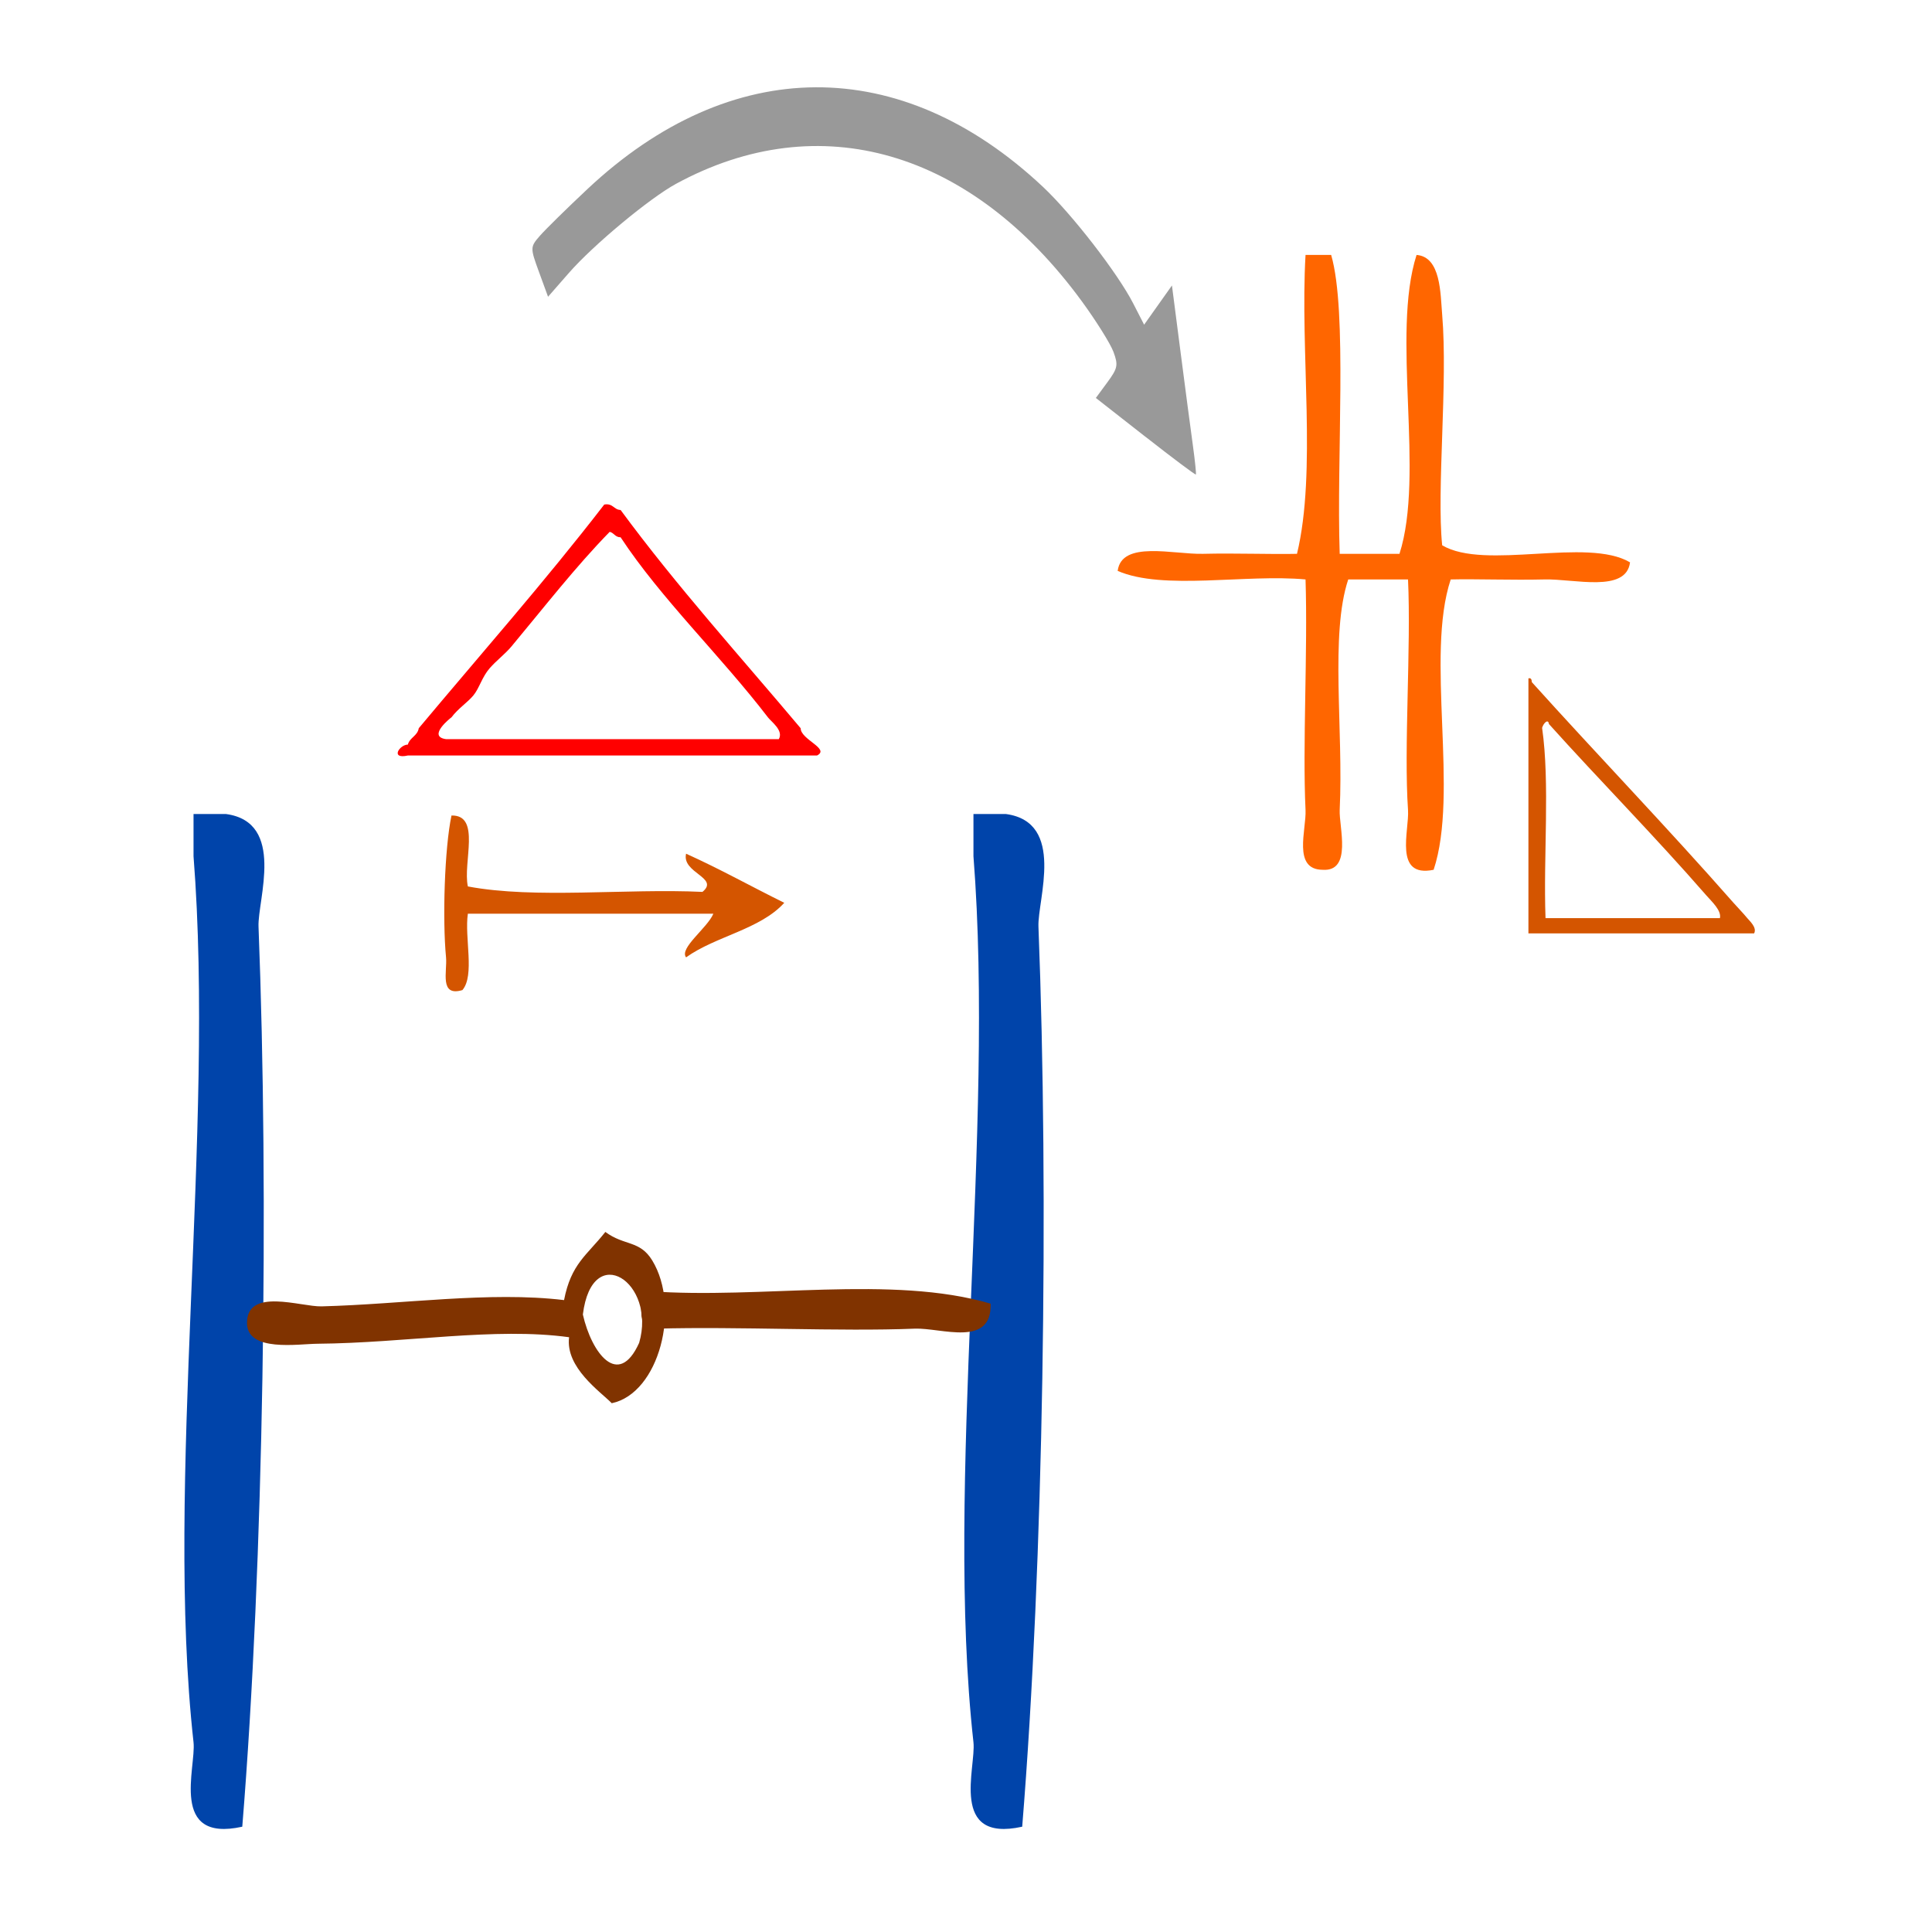
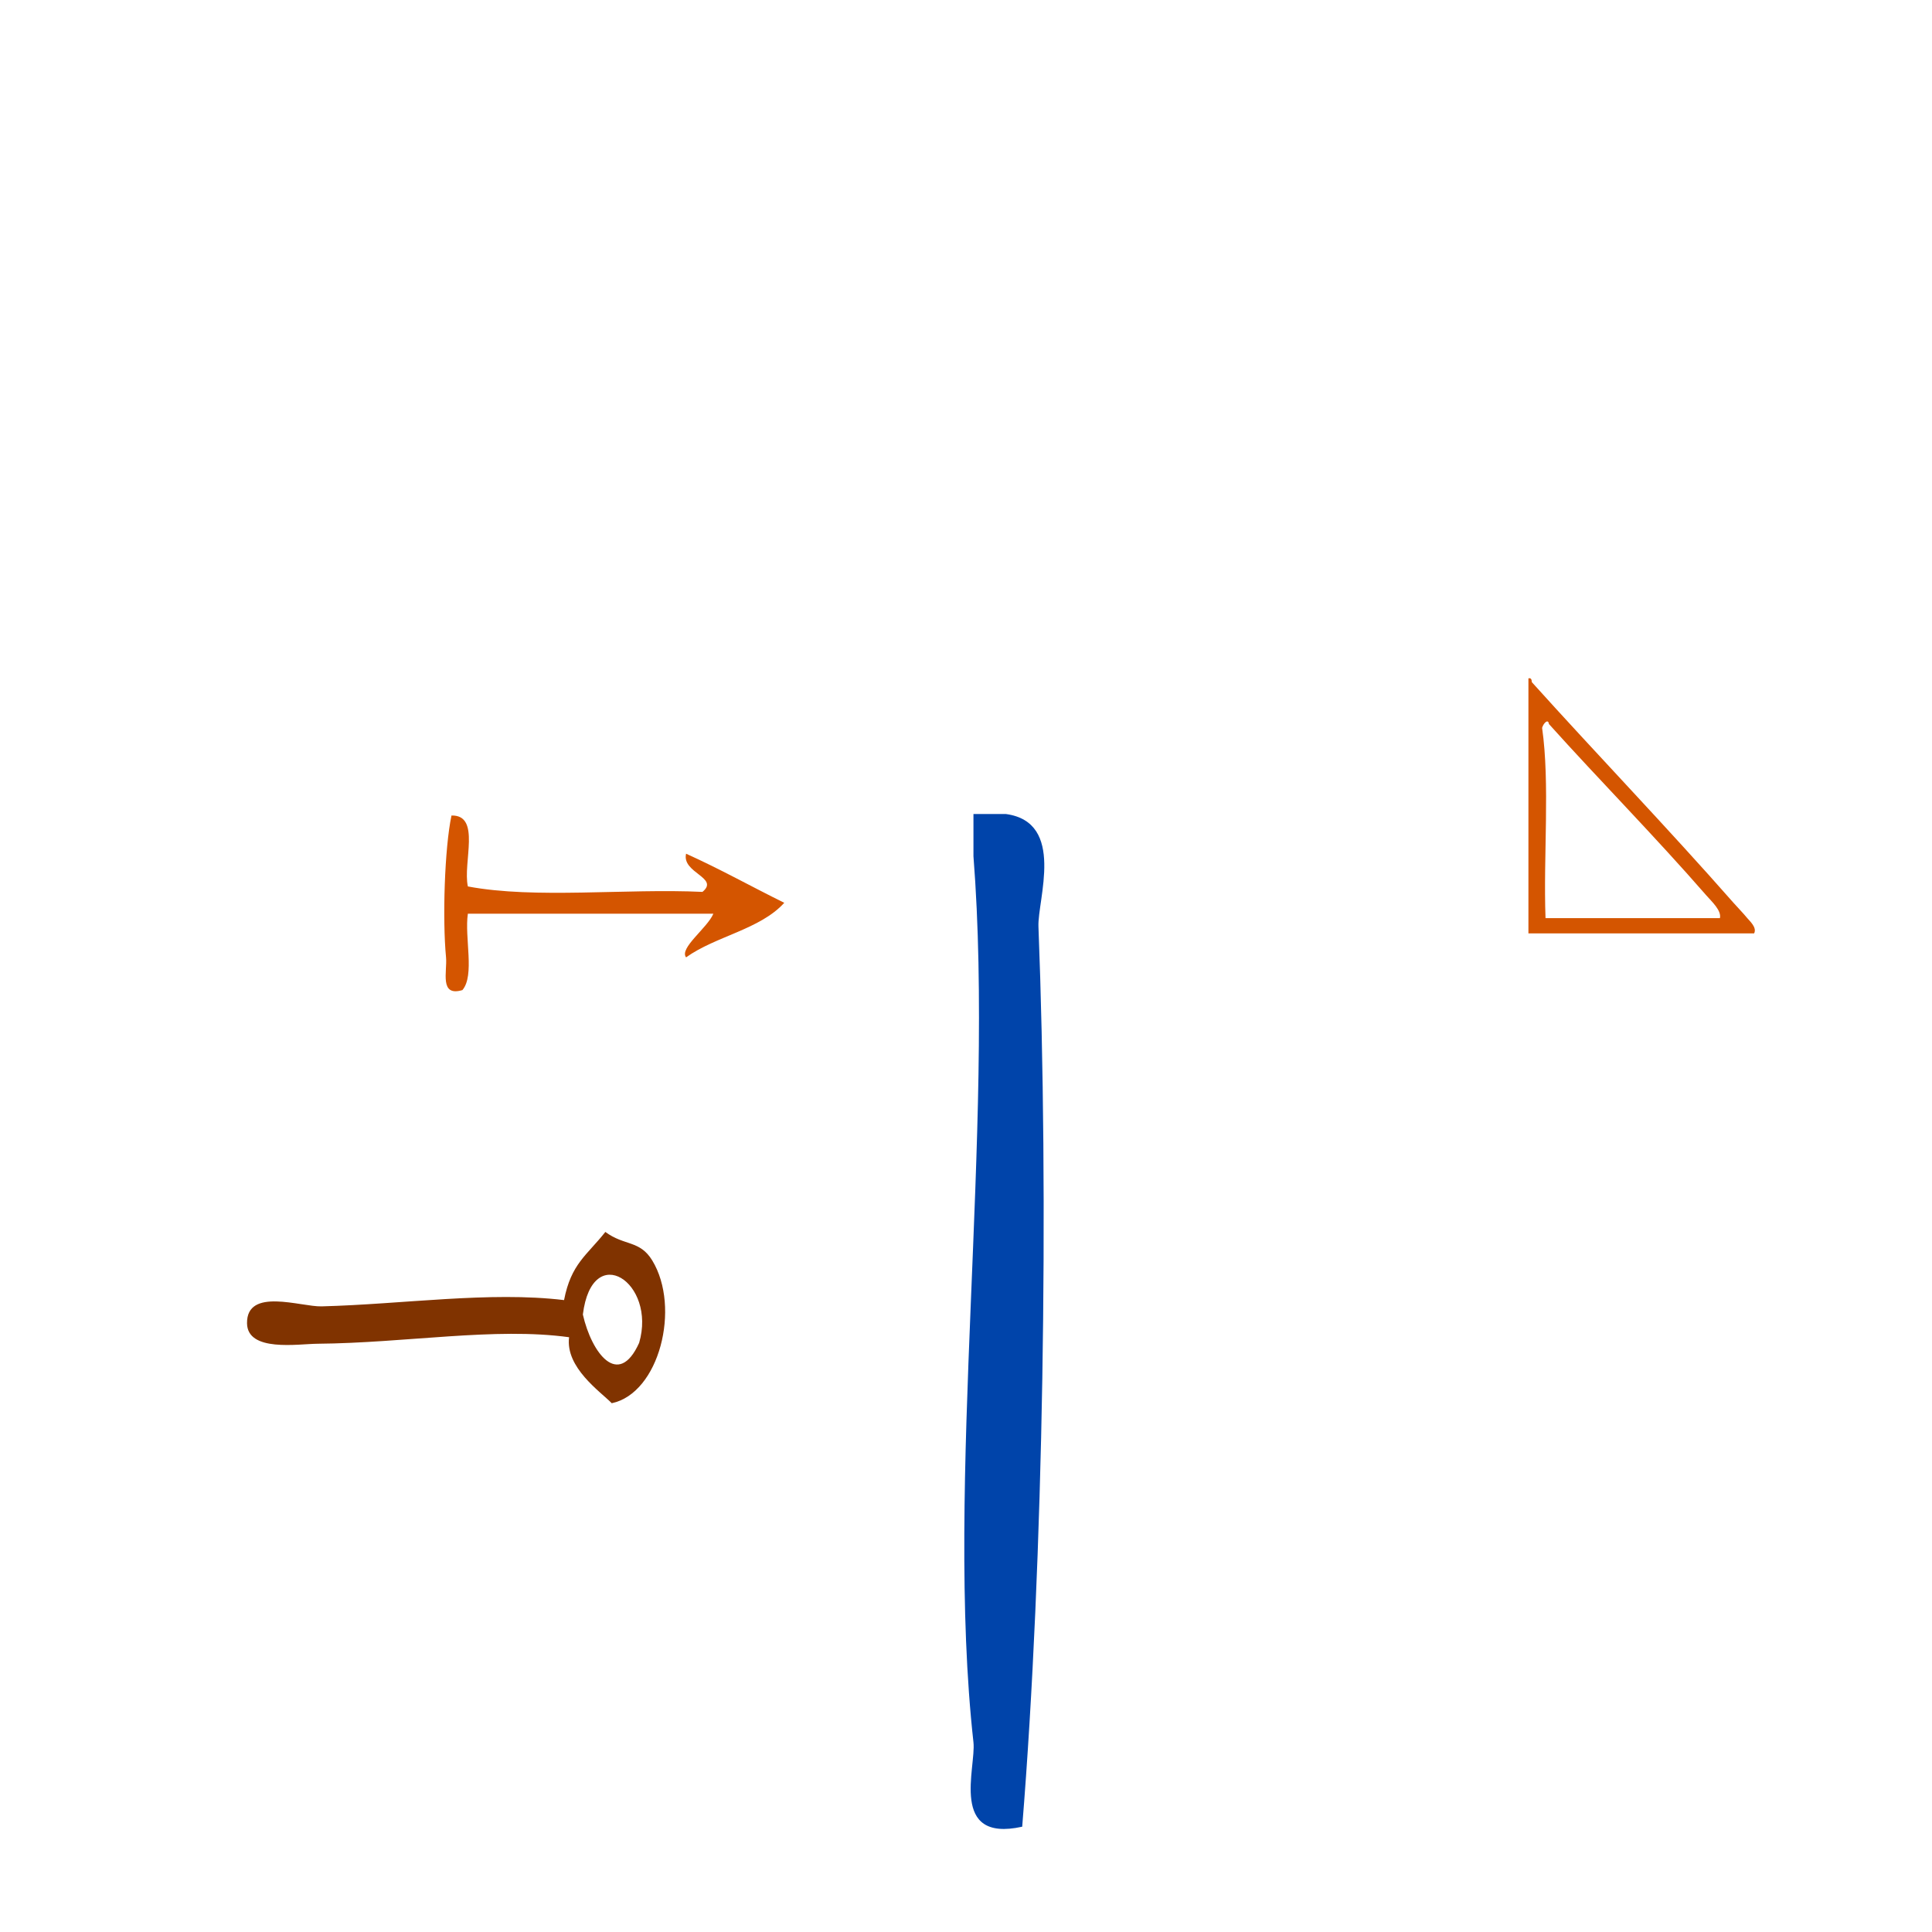
<svg xmlns="http://www.w3.org/2000/svg" xmlns:ns1="http://sodipodi.sourceforge.net/DTD/sodipodi-0.dtd" xmlns:ns2="http://www.inkscape.org/namespaces/inkscape" version="1.1" id="Calque_1" x="0px" y="0px" width="100px" height="100px" viewBox="0 0 100 100" style="enable-background:new 0 0 100 100;" xml:space="preserve" ns1:docname="unideo-28-consent.svg" ns2:version="0.92.3 (2405546, 2018-03-11)">
  <defs id="defs13" />
  <ns1:namedview pagecolor="#ffffff" bordercolor="#666666" borderopacity="1" objecttolerance="10" gridtolerance="10" guidetolerance="10" ns2:pageopacity="0" ns2:pageshadow="2" ns2:window-width="1223" ns2:window-height="654" id="namedview11" showgrid="false" ns2:zoom="2.36" ns2:cx="50" ns2:cy="50" ns2:window-x="0" ns2:window-y="0" ns2:window-maximized="0" ns2:current-layer="Calque_1" />
  <g transform="matrix(0.841,0,0,0.728,-10.252,32)" id="g10-6" style="fill:#0044aa">
    <g id="g8-8" style="fill:#0044aa">
      <g id="g6-89" style="fill:#0044aa">
-         <path ns2:connector-curvature="0" d="m 24.101,13.92 c 0.667,0 1.333,0 2,0 3.688,0.58 1.937,6.104 2,8 0.646,19.105 0.326,45.183 -1,64 -4.518,1.153 -2.829,-4.216 -3,-6 -1.774,-18.466 1.329,-43.432 0,-63 0,-1 0,-2 0,-3 z" id="path2-0" style="fill:#0044aa" />
        <path ns2:connector-curvature="0" d="m 72.102,13.92 c 0.666,0 1.332,0 2,0 3.688,0.58 1.936,6.104 2,8 0.645,19.105 0.325,45.183 -1,64 -4.519,1.153 -2.828,-4.216 -3,-6 -1.775,-18.466 1.327,-43.432 0,-63 0,-1 0,-2 0,-3 z" id="path4-7" style="fill:#0044aa" />
      </g>
    </g>
  </g>
  <g transform="matrix(0,0.695,-0.435,0,69.061,69.131)" id="g8-92-7" style="fill:#803300">
    <g id="g6-59-6" style="fill:#803300" transform="matrix(0.546,-0.564,0.564,0.546,-56.845,104.399)">
      <g id="g4-66-7" style="fill:#803300">
        <path ns2:connector-curvature="0" d="m 71.697,40.307 c -2.005,0.408 -7.418,2.478 -9,0 -8.78,7.149 -17.332,17.538 -27.001,27 -2.064,2.021 -7.047,7.953 -9,6 -2.424,-2.424 4.799,-6.799 7,-9 8.725,-8.724 17.28,-18.74 26.001,-26 -1.628,-3.222 -0.479,-5.417 0,-9 3.017,-1.048 4.283,-3.084 7,-3 6.214,0.192 9.524,8.302 5,14 z m -9,-3 c 3.481,1.702 8.773,1.332 8,-4 -2.065,-5.978 -11.924,-2.064 -8,4 z" id="path2-178-6" style="fill:#803300" />
      </g>
    </g>
  </g>
-   <path ns2:connector-curvature="0" d="m 51.275,67.478 c 0.069,2.29 -2.554,1.238 -3.929,1.293 -3.905,0.157 -9.099,-0.118 -13.355,0 -0.457,0.105 -0.699,-0.143 -0.786,-0.647 -0.064,-0.752 0.087,-1.15 0.393,-1.293 5.761,0.429 12.568,-0.86 17.677,0.647 z" id="path10" style="fill:#803300;fill-opacity:1;stroke-width:0.672" />
  <g id="g10" transform="matrix(0.34,0,0,0.34,14.886,22.981)">
    <g id="g8">
      <g id="g6">
-         <path ns2:connector-curvature="0" style="fill:#ff0000;stroke-width:0.831" id="path2" d="m 80.595,47.423 c -20.763,0 -41.526,0 -62.288,0 -2.73,0.605 -1.271,-1.649 0,-1.661 0.294,-1.09 1.463,-1.306 1.661,-2.492 9.456,-11.306 19.195,-22.33 28.237,-34.051 1.341,-0.233 1.431,0.785 2.492,0.831 8.568,11.64 18.178,22.24 27.407,33.22 0.003,1.738 4.524,3.123 2.492,4.153 z M 73.121,41.61 C 65.94,32.248 56.829,23.529 50.697,14.203 c -0.834,0.003 -0.988,-0.673 -1.662,-0.831 -5.171,5.288 -9.898,11.38 -14.949,17.441 -0.966,1.159 -2.295,2.144 -3.322,3.322 -1.18,1.355 -1.574,3.052 -2.492,4.153 -0.884,1.061 -2.333,1.997 -3.322,3.322 0.028,-0.037 -3.81,2.913 -0.831,3.322 16.887,0 33.774,0 50.661,0 0.76,-1.315 -1.131,-2.632 -1.661,-3.322 z" />
        <path ns2:connector-curvature="0" style="fill:#d45500;stroke-width:0.831" id="path4" d="m 64.816,71.508 c -12.458,0 -24.916,0 -37.373,0 -0.536,3.617 1.084,9.39 -0.831,11.627 -3.551,1.056 -2.287,-2.856 -2.492,-4.983 -0.558,-5.804 -0.227,-16.609 0.831,-21.593 4.536,-0.107 1.698,7.161 2.492,10.797 10.246,1.935 24.082,0.279 35.712,0.831 2.654,-2.176 -3.176,-2.858 -2.492,-5.814 5.154,2.32 9.943,5.006 14.949,7.475 -3.688,4.064 -10.434,5.069 -14.949,8.305 -1.079,-1.403 3.243,-4.471 4.153,-6.644 z" />
      </g>
    </g>
  </g>
-   <path style="fill:#999999;stroke-width:0.255" d="m 59.286,22.607 -2.565,-2.009 0.597,-0.811 c 0.536,-0.729 0.568,-0.889 0.314,-1.575 -0.156,-0.42 -0.888,-1.591 -1.626,-2.602 C 50.277,7.766 42.408,5.483 34.994,9.513 33.626,10.256 30.712,12.679 29.451,14.121 l -1.084,1.239 -0.469,-1.283 c -0.46,-1.257 -0.459,-1.294 0.053,-1.879 0.287,-0.328 1.391,-1.413 2.454,-2.411 7.438,-6.983 16.215,-7.027 23.574,-0.119 1.5,1.408 3.866,4.462 4.67,6.027 l 0.571,1.111 0.72,-1.015 0.72,-1.015 0.437,3.381 c 0.24,1.86 0.529,4.05 0.642,4.866 0.113,0.817 0.184,1.509 0.159,1.538 -0.026,0.029 -1.201,-0.851 -2.611,-1.956 z" id="path4513" ns2:connector-curvature="0" />
  <g transform="matrix(0.442,0,0,0.442,49.011,7.033)" id="g8-45" style="fill:#ff6600" ns2:transform-center-x="0.7306704" ns2:transform-center-y="23.381457">
    <g id="g6-2" style="fill:#ff6600">
      <g id="g4-52" style="fill:#ff6600">
-         <path ns2:connector-curvature="0" d="m 41.999,13.943 c 1,0 2,0 3,0 1.931,6.637 0.612,23.646 1,35 2.333,0 4.667,0 7.001,0 2.99,-9.342 -0.991,-25.657 2,-35 2.857,0.218 2.79,4.53 3,7 0.679,8.033 -0.666,20.471 0,27 5.021,2.98 16.979,-0.979 22,2 -0.467,3.604 -6.534,1.915 -10,2 -3.851,0.094 -8.084,-0.073 -11,0 -2.991,9.009 0.99,24.991 -2,34 -4.722,0.979 -2.837,-4.604 -3,-7 -0.502,-7.305 0.373,-19.052 0,-27 -2.334,0 -4.668,0 -7.001,0 -2.145,6.446 -0.549,17.56 -1,27 -0.093,1.952 1.501,7.248 -2,7 -3.55,-0.022 -1.891,-4.708 -2,-7 -0.364,-7.645 0.272,-18.463 0,-27 -7.009,-0.656 -16.653,1.321 -22,-1 0.466,-3.602 6.534,-1.915 10,-2 3.85,-0.094 8.083,0.073 11,0 2.328,-9.672 0.337,-23.661 1,-35 z" id="path2-89" style="fill:#ff6600" />
-       </g>
+         </g>
    </g>
  </g>
  <g transform="matrix(0.177,0,0,0.197,76.121,31.858)" id="g8-95" style="fill:#d45500;fill-opacity:1">
    <g id="g6-49" style="fill:#d45500;fill-opacity:1">
      <g id="g4-34" style="fill:#d45500;fill-opacity:1">
        <path ns2:connector-curvature="0" d="m 16.893,16.517 c 0.852,-0.184 0.943,0.391 1,1 18.911,18.861 39.675,38.252 59.001,58 1.211,1.237 2.604,2.485 4,4 0.729,0.793 2.89,2.477 2,4 -22,0 -44.001,0 -66.001,0 0,-22.333 0,-44.667 0,-67 z m 52.001,57 C 53.958,58.096 37.436,43.06 22.893,28.517 c -0.238,-1.534 -1.646,-0.146 -2,1 2.331,14.67 0.335,33.665 1,50 17,0 34.001,0 51.001,0 0.51,-2.012 -2.451,-4.399 -4,-6 z" id="path2-823" style="fill:#d45500;fill-opacity:1" />
      </g>
    </g>
  </g>
</svg>